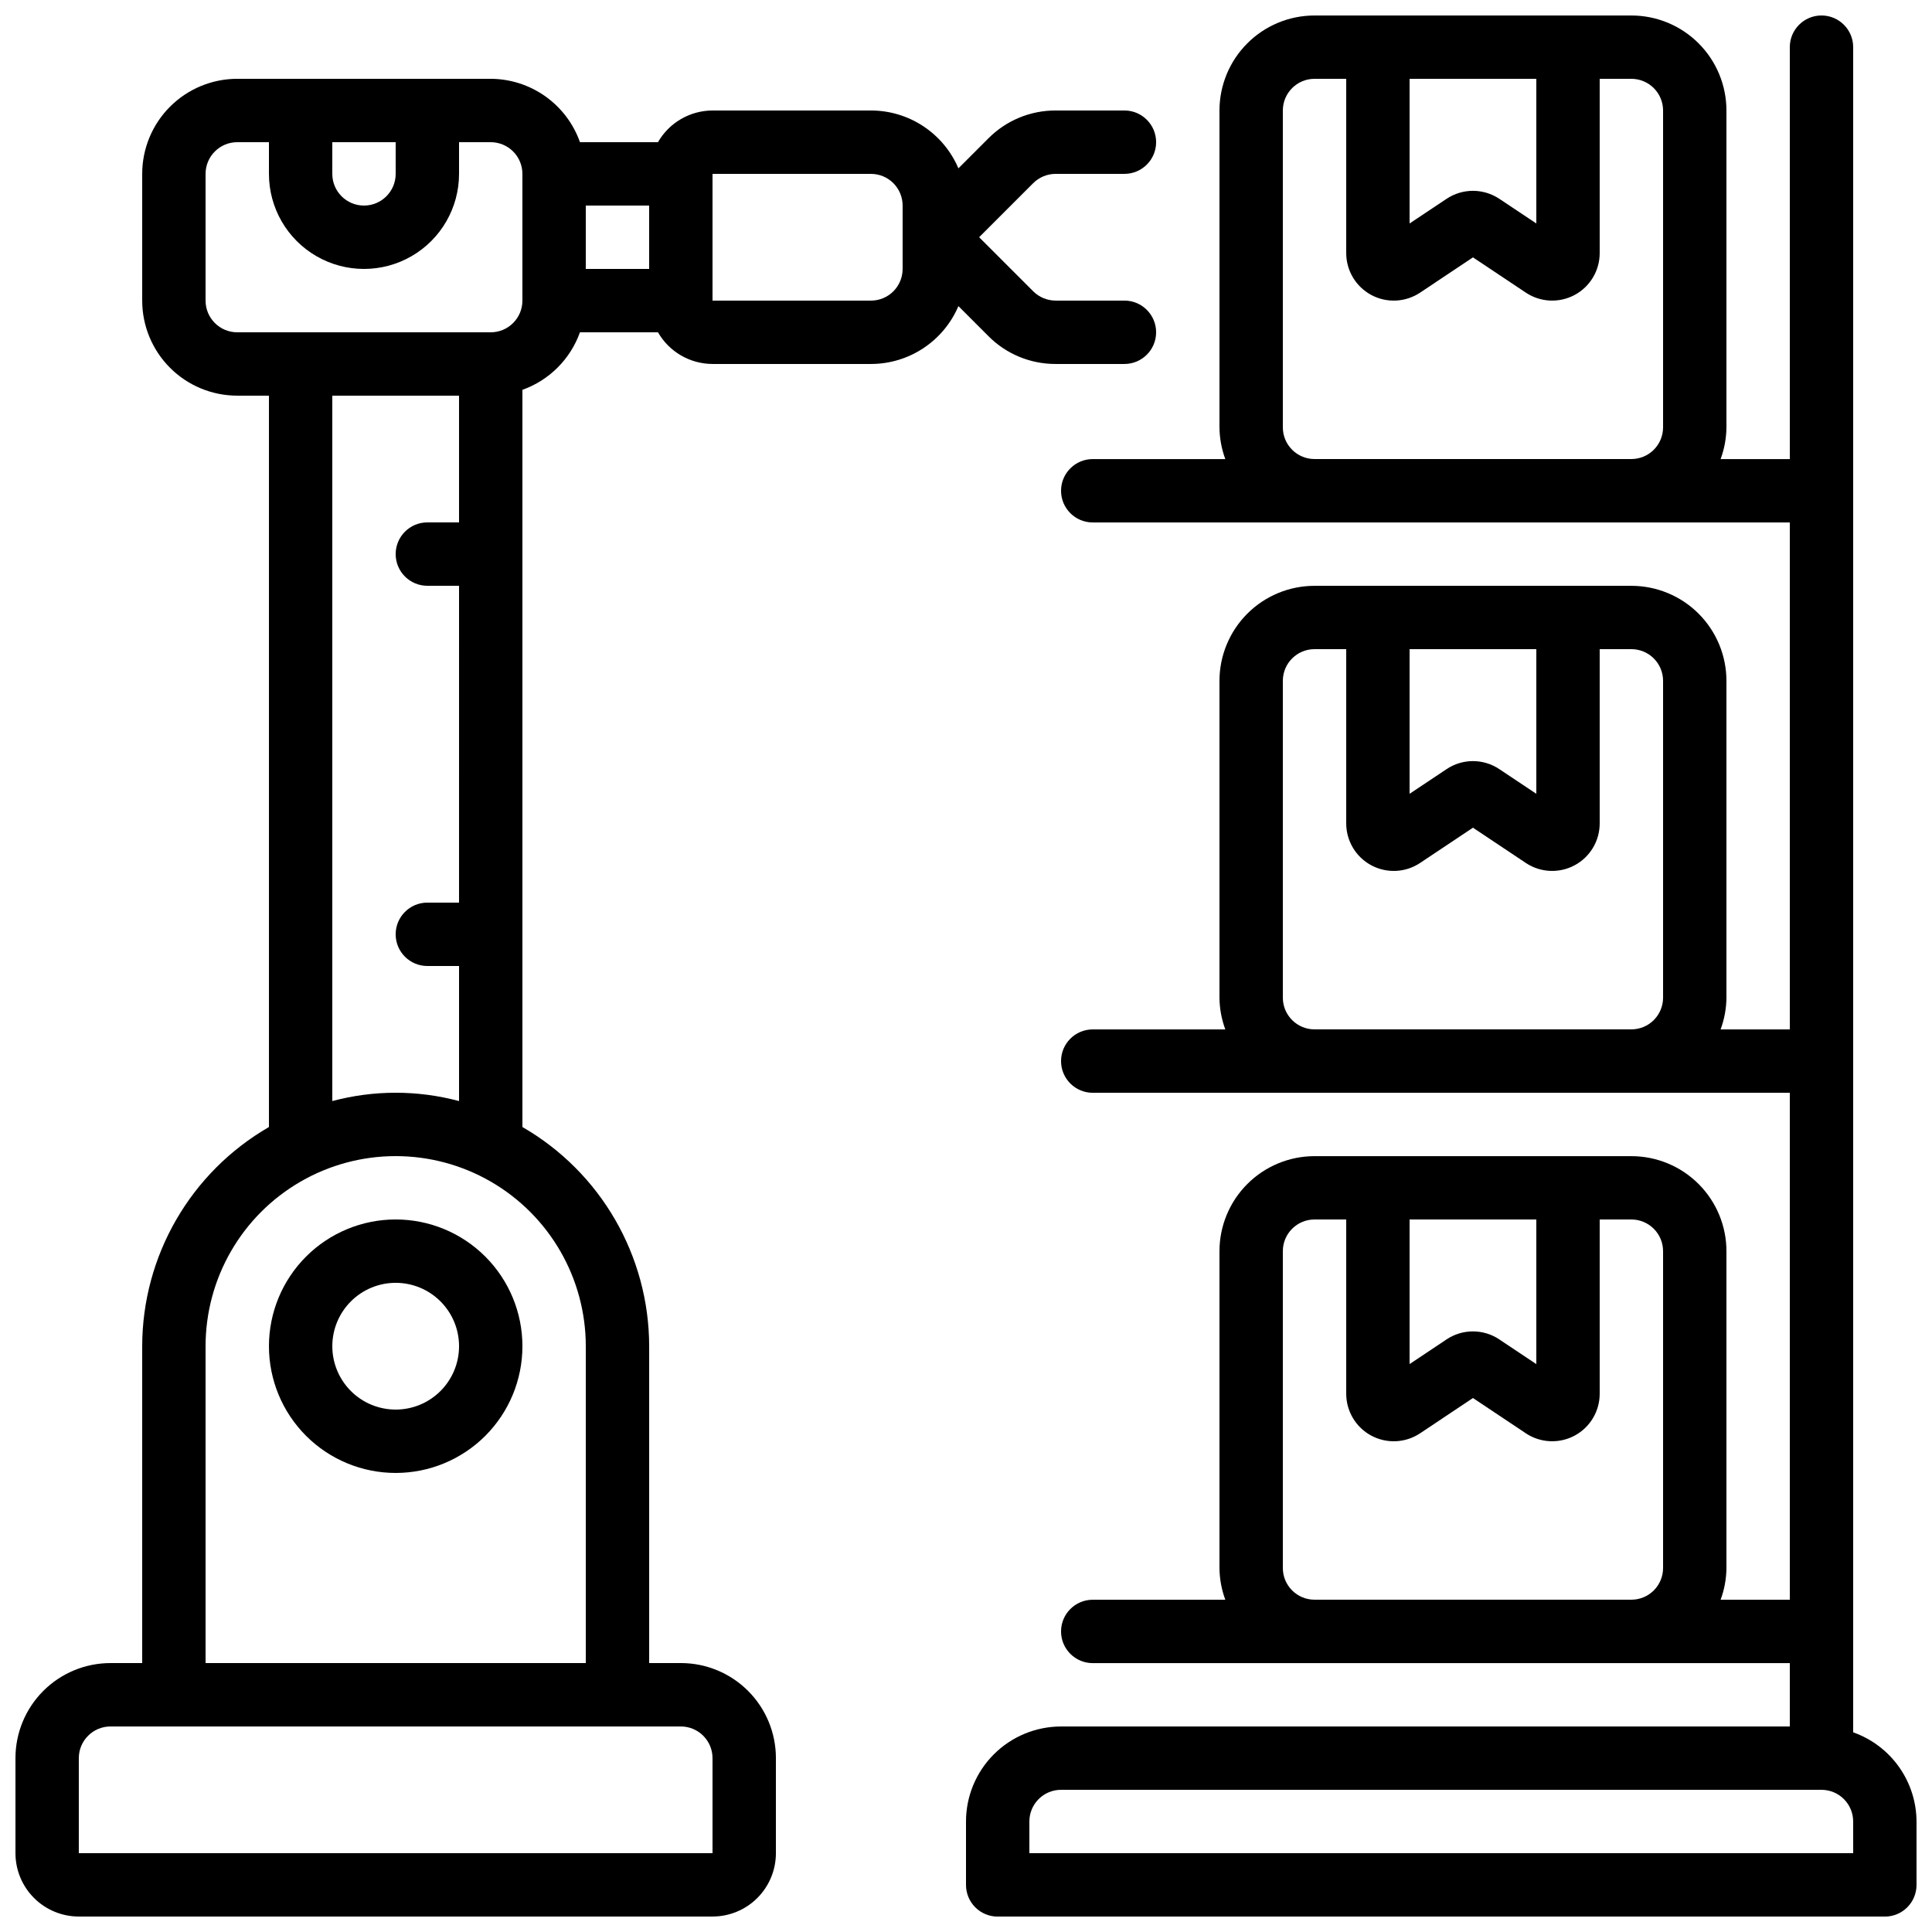
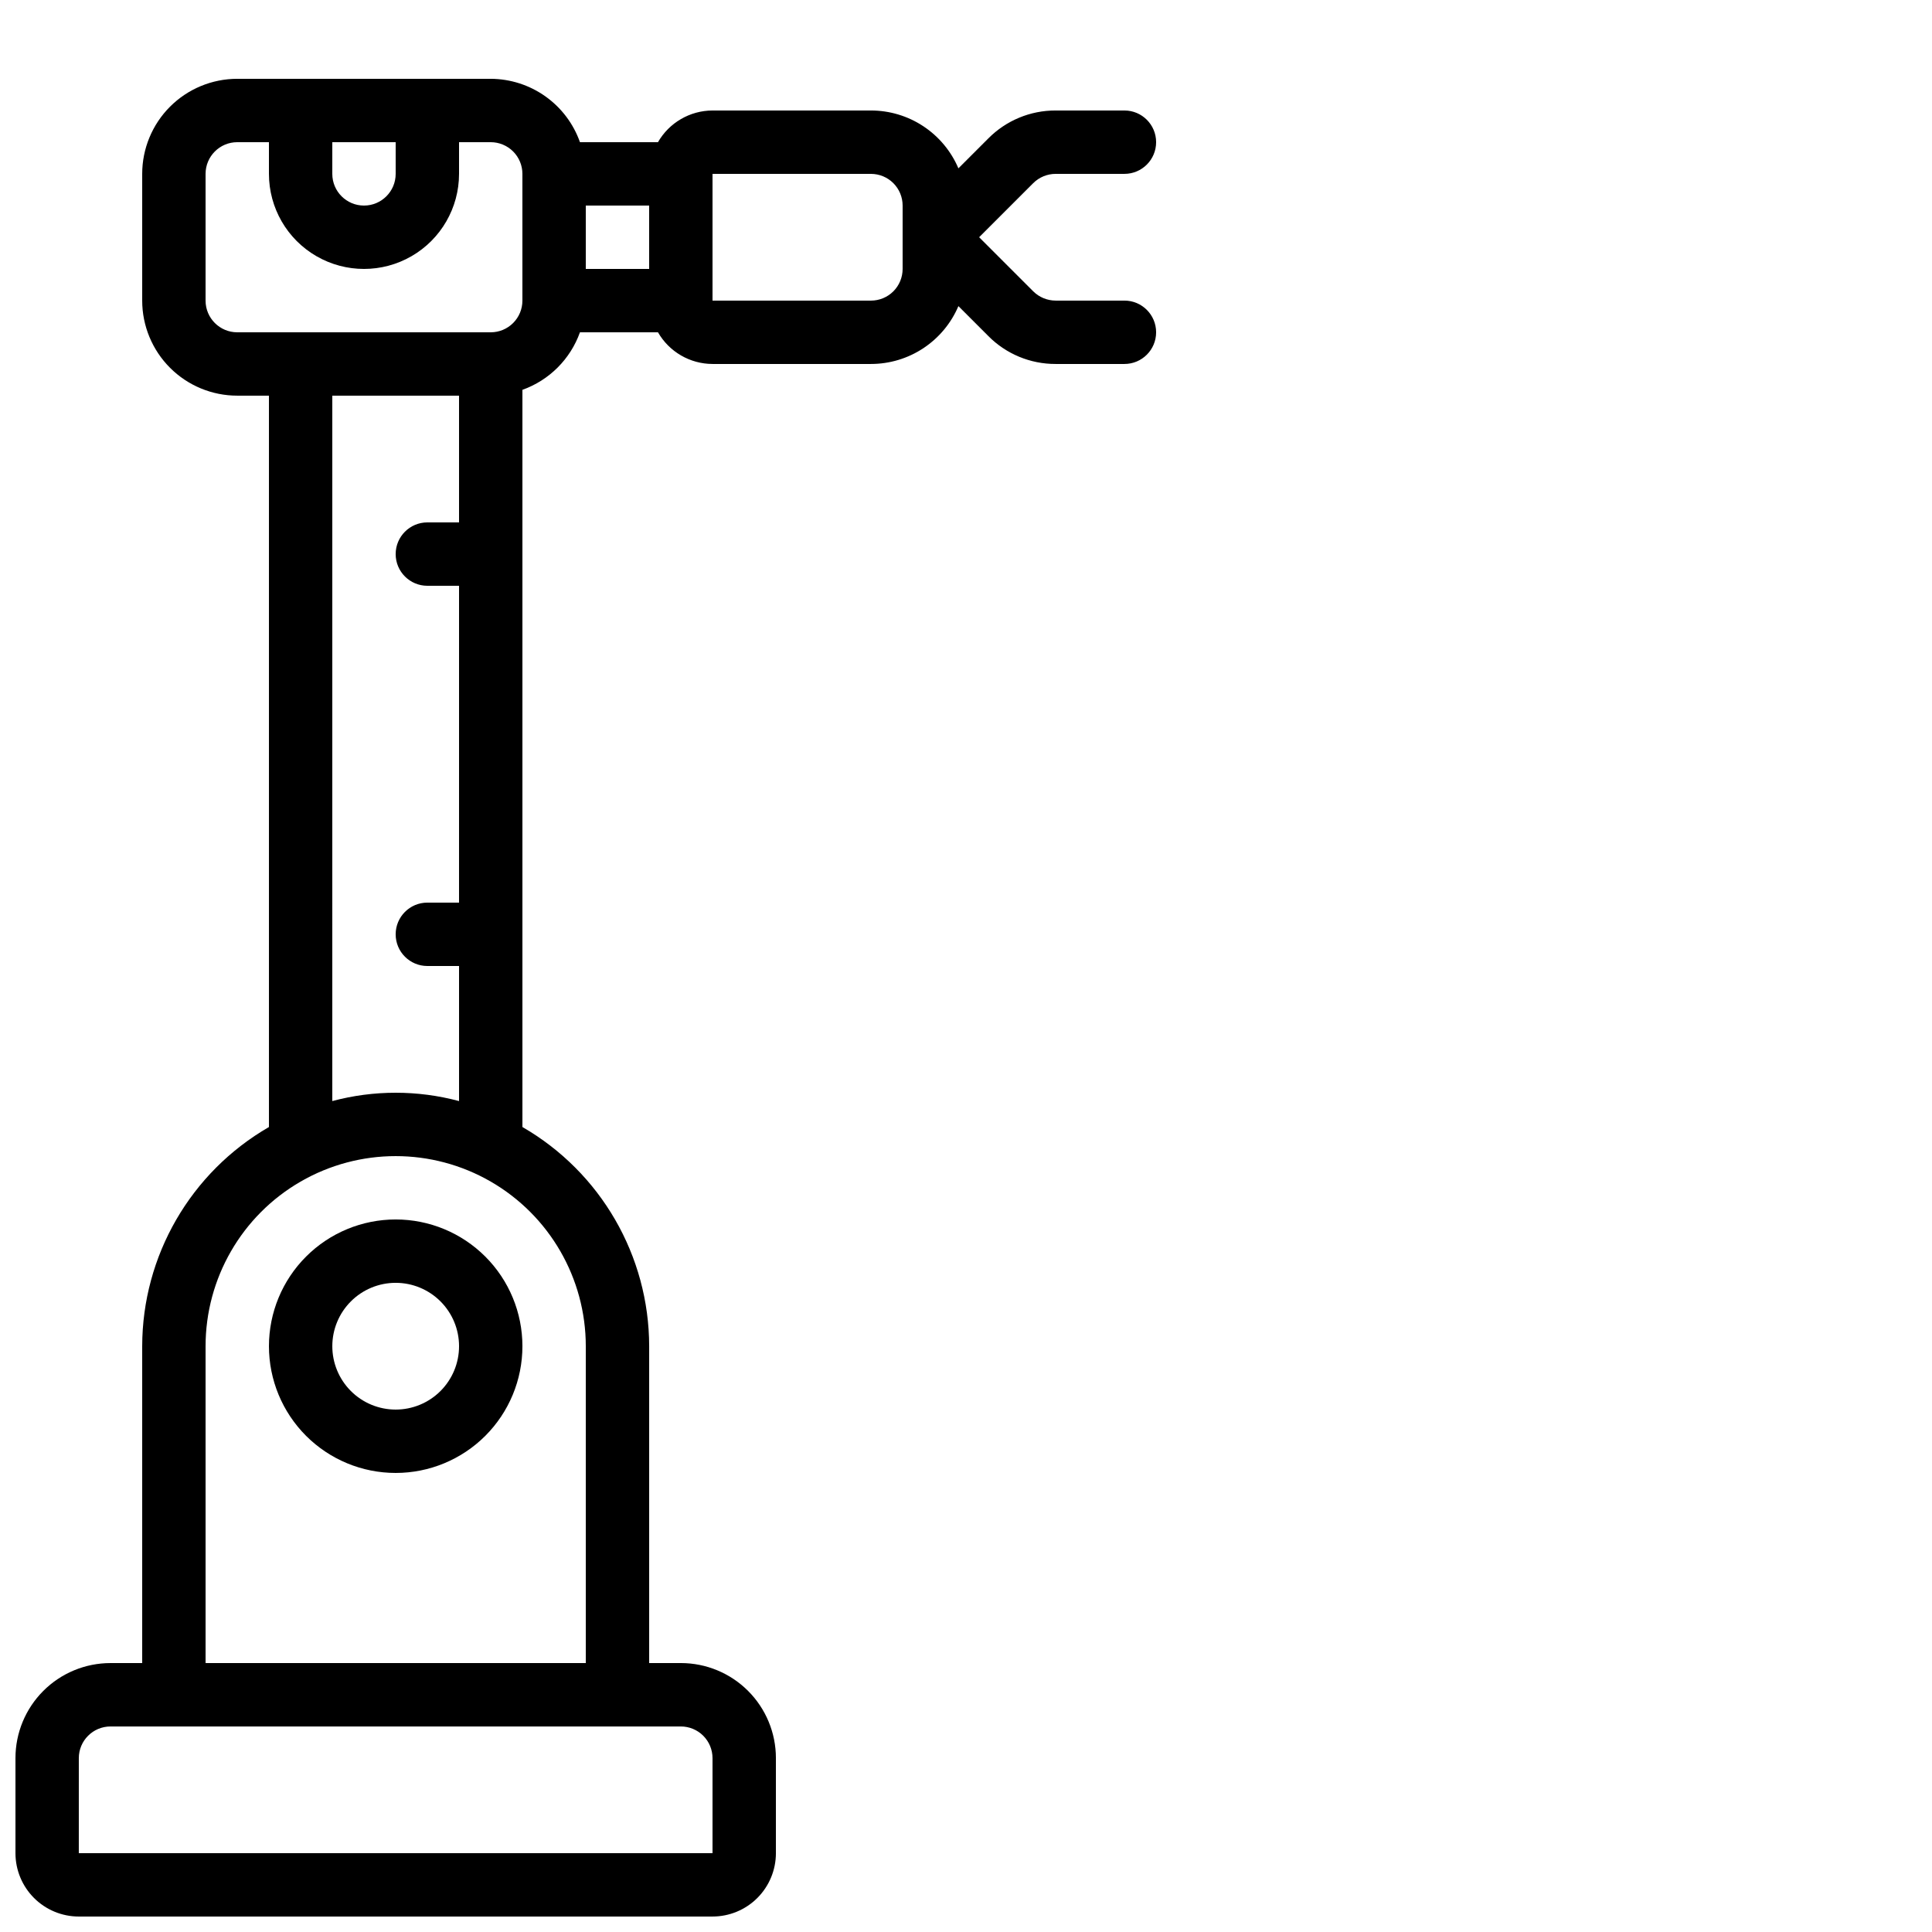
<svg xmlns="http://www.w3.org/2000/svg" width="800px" height="800px" version="1.1" viewBox="144 144 512 512">
  <defs>
    <clipPath id="b">
      <path d="m400 148.09h251.9v503.81h-251.9z" />
    </clipPath>
    <clipPath id="a">
      <path d="m148.09 164h302.91v487.9h-302.91z" />
    </clipPath>
  </defs>
  <g clip-path="url(#b)">
-     <path d="m635.11 603.07v-446.57c0-4.641-3.758-8.398-8.398-8.398-4.637 0-8.395 3.758-8.395 8.398v109.16h-18.34c0.996-2.688 1.52-5.527 1.547-8.395v-83.969c0-6.684-2.656-13.09-7.379-17.812-4.723-4.727-11.133-7.379-17.812-7.379h-83.969c-6.68 0-13.09 2.652-17.812 7.379-4.723 4.723-7.379 11.129-7.379 17.812v83.969c0.027 2.867 0.551 5.707 1.547 8.395h-35.133c-4.637 0-8.398 3.762-8.398 8.398s3.762 8.395 8.398 8.395h184.73v134.35h-18.34c0.996-2.691 1.52-5.531 1.547-8.398v-83.969c0-6.68-2.656-13.086-7.379-17.812-4.723-4.723-11.133-7.375-17.812-7.375h-83.969c-6.68 0-13.09 2.652-17.812 7.375-4.723 4.727-7.379 11.133-7.379 17.812v83.969c0.027 2.867 0.551 5.707 1.547 8.398h-35.133c-4.637 0-8.398 3.758-8.398 8.395 0 4.641 3.762 8.398 8.398 8.398h184.73v134.35h-18.34c0.996-2.688 1.52-5.527 1.547-8.395v-83.969c0-6.68-2.656-13.09-7.379-17.812-4.723-4.723-11.133-7.379-17.812-7.379h-83.969c-6.68 0-13.09 2.656-17.812 7.379-4.723 4.723-7.379 11.133-7.379 17.812v83.969c0.027 2.867 0.551 5.707 1.547 8.395h-35.133c-4.637 0-8.398 3.762-8.398 8.398s3.762 8.398 8.398 8.398h184.73v16.793h-193.13c-6.68 0-13.086 2.652-17.812 7.379-4.723 4.723-7.375 11.129-7.375 17.809v16.797c0 2.227 0.883 4.363 2.457 5.938 1.574 1.574 3.711 2.457 5.938 2.457h235.11c2.227 0 4.363-0.883 5.938-2.457 1.574-1.574 2.457-3.711 2.457-5.938v-16.797c-0.02-5.191-1.645-10.246-4.652-14.48-3.004-4.231-7.246-7.434-12.141-9.164zm-83.969-438.18v38.332l-9.816-6.543v0.004c-4.227-2.816-9.734-2.816-13.961 0l-9.809 6.539v-38.332zm-58.777 100.76c-4.637 0-8.398-3.758-8.398-8.395v-83.969c0-4.637 3.762-8.398 8.398-8.398h8.398v46.184c0 4.644 2.555 8.91 6.652 11.105 4.094 2.191 9.062 1.949 12.93-0.625l14.004-9.348 13.996 9.336c3.867 2.582 8.836 2.824 12.934 0.637 4.098-2.191 6.656-6.461 6.656-11.105v-46.184h8.398c2.227 0 4.363 0.887 5.938 2.461 1.574 1.574 2.461 3.711 2.461 5.938v83.969c0 2.227-0.887 4.359-2.461 5.938-1.574 1.574-3.711 2.457-5.938 2.457zm58.777 50.383v38.332l-9.816-6.543c-4.223-2.828-9.738-2.828-13.961 0l-9.809 6.543v-38.332zm-58.777 100.76c-4.637 0-8.398-3.762-8.398-8.398v-83.969c0-4.637 3.762-8.395 8.398-8.395h8.398v46.184-0.004c0 4.648 2.555 8.914 6.652 11.105 4.094 2.191 9.062 1.953 12.93-0.625l14.004-9.344 13.996 9.336c3.867 2.582 8.836 2.824 12.934 0.633 4.098-2.188 6.656-6.457 6.656-11.105v-46.18h8.398c2.227 0 4.363 0.883 5.938 2.457s2.461 3.711 2.461 5.938v83.969c0 2.227-0.887 4.363-2.461 5.938s-3.711 2.461-5.938 2.461zm58.777 50.383v38.324l-9.824-6.551v-0.004c-4.227-2.812-9.727-2.812-13.953 0l-9.809 6.551v-38.324zm-58.777 100.76c-4.637 0-8.398-3.758-8.398-8.395v-83.969c0-4.637 3.762-8.398 8.398-8.398h8.398v46.184c0 4.644 2.555 8.914 6.652 11.105 4.094 2.191 9.062 1.949 12.93-0.625l14.004-9.348 13.996 9.336v0.004c3.867 2.578 8.836 2.82 12.934 0.633 4.098-2.191 6.656-6.461 6.656-11.105v-46.184h8.398c2.227 0 4.363 0.887 5.938 2.461 1.574 1.574 2.461 3.711 2.461 5.938v83.969c0 2.227-0.887 4.363-2.461 5.938-1.574 1.574-3.711 2.457-5.938 2.457zm142.75 67.176h-218.32v-8.398c0-4.637 3.758-8.395 8.395-8.395h201.52c2.231 0 4.363 0.883 5.938 2.457 1.578 1.578 2.461 3.711 2.461 5.938z" />
-   </g>
+     </g>
  <g clip-path="url(#a)">
    <path d="m164.89 651.9h167.94c4.453 0 8.727-1.77 11.875-4.918 3.148-3.148 4.918-7.422 4.918-11.875v-25.191c0-6.68-2.652-13.086-7.379-17.812-4.723-4.723-11.129-7.375-17.812-7.375h-8.395v-83.969c-0.031-23.969-12.832-46.105-33.59-58.09v-195.36c7.113-2.543 12.711-8.141 15.25-15.25h20.672c2.977 5.18 8.488 8.379 14.461 8.395h41.984c4.941 0 9.773-1.453 13.891-4.18 4.121-2.727 7.352-6.606 9.285-11.152l7.953 7.953h-0.004c4.715 4.742 11.125 7.398 17.812 7.379h18.238c4.637 0 8.395-3.758 8.395-8.395s-3.758-8.398-8.395-8.398h-18.238c-2.227-0.008-4.359-0.891-5.938-2.461l-14.332-14.332 14.332-14.332c1.578-1.57 3.711-2.453 5.938-2.461h18.238c4.637 0 8.395-3.758 8.395-8.398 0-4.637-3.758-8.395-8.395-8.395h-18.238c-6.688-0.02-13.098 2.637-17.812 7.379l-7.953 7.953h0.004c-1.934-4.547-5.164-8.426-9.285-11.152-4.117-2.727-8.949-4.18-13.891-4.18h-41.984c-5.973 0.016-11.484 3.219-14.461 8.395h-20.672c-1.73-4.894-4.93-9.133-9.164-12.141-4.231-3.004-9.289-4.629-14.48-4.652h-67.176c-6.68 0-13.086 2.656-17.812 7.379-4.723 4.723-7.379 11.133-7.379 17.812v33.586c0 6.684 2.656 13.09 7.379 17.812 4.727 4.727 11.133 7.379 17.812 7.379h8.398v193.82c-20.758 11.984-33.559 34.121-33.59 58.09v83.969h-8.395c-6.684 0-13.09 2.652-17.812 7.375-4.727 4.727-7.379 11.133-7.379 17.812v25.191c0 4.453 1.77 8.727 4.918 11.875 3.148 3.148 7.422 4.918 11.875 4.918zm209.92-461.82c2.227 0 4.363 0.883 5.938 2.461 1.574 1.574 2.457 3.707 2.457 5.938v16.793c0 2.227-0.883 4.363-2.457 5.938-1.574 1.574-3.711 2.457-5.938 2.457h-41.984v-33.586zm-58.777 25.191h-16.793v-16.793h16.793zm-83.969-33.59h16.793v8.398c0 4.637-3.758 8.398-8.398 8.398-4.637 0-8.395-3.762-8.395-8.398zm-33.586 41.984v-33.586c0-4.637 3.758-8.398 8.395-8.398h8.398v8.398c0 9 4.801 17.316 12.594 21.816s17.398 4.5 25.191 0c7.793-4.5 12.594-12.816 12.594-21.816v-8.398h8.398c2.227 0 4.363 0.887 5.938 2.461s2.457 3.711 2.457 5.938v33.586c0 2.227-0.883 4.363-2.457 5.938-1.574 1.574-3.711 2.461-5.938 2.461h-67.176c-4.637 0-8.395-3.762-8.395-8.398zm33.586 25.191h33.586v33.586h-8.395c-4.641 0-8.398 3.762-8.398 8.398 0 4.637 3.758 8.398 8.398 8.398h8.398l-0.004 83.965h-8.395c-4.641 0-8.398 3.762-8.398 8.398 0 4.637 3.758 8.398 8.398 8.398h8.398v35.797l-0.004-0.004c-11-2.941-22.586-2.941-33.586 0zm-33.586 251.91c0-18 9.602-34.633 25.188-43.633 15.59-9 34.793-9 50.383 0 15.586 9 25.191 25.633 25.191 43.633v83.969h-100.76zm-33.59 109.16c0-4.637 3.762-8.395 8.398-8.395h151.14c2.227 0 4.363 0.883 5.938 2.457s2.461 3.711 2.461 5.938v25.191h-167.94z" />
  </g>
  <path d="m248.86 467.17c-8.906 0-17.449 3.539-23.75 9.84-6.297 6.297-9.836 14.84-9.836 23.75 0 8.906 3.539 17.449 9.836 23.75 6.301 6.297 14.844 9.836 23.75 9.836s17.449-3.539 23.75-9.836c6.301-6.301 9.836-14.844 9.836-23.75 0-8.91-3.535-17.453-9.836-23.75-6.301-6.301-14.844-9.84-23.75-9.84zm0 50.383c-4.453 0-8.727-1.77-11.875-4.918-3.148-3.152-4.918-7.422-4.918-11.875 0-4.457 1.77-8.727 4.918-11.875 3.148-3.152 7.422-4.922 11.875-4.922s8.727 1.77 11.875 4.922c3.148 3.148 4.918 7.418 4.918 11.875 0 4.453-1.77 8.723-4.918 11.875-3.148 3.148-7.422 4.918-11.875 4.918z" />
</svg>